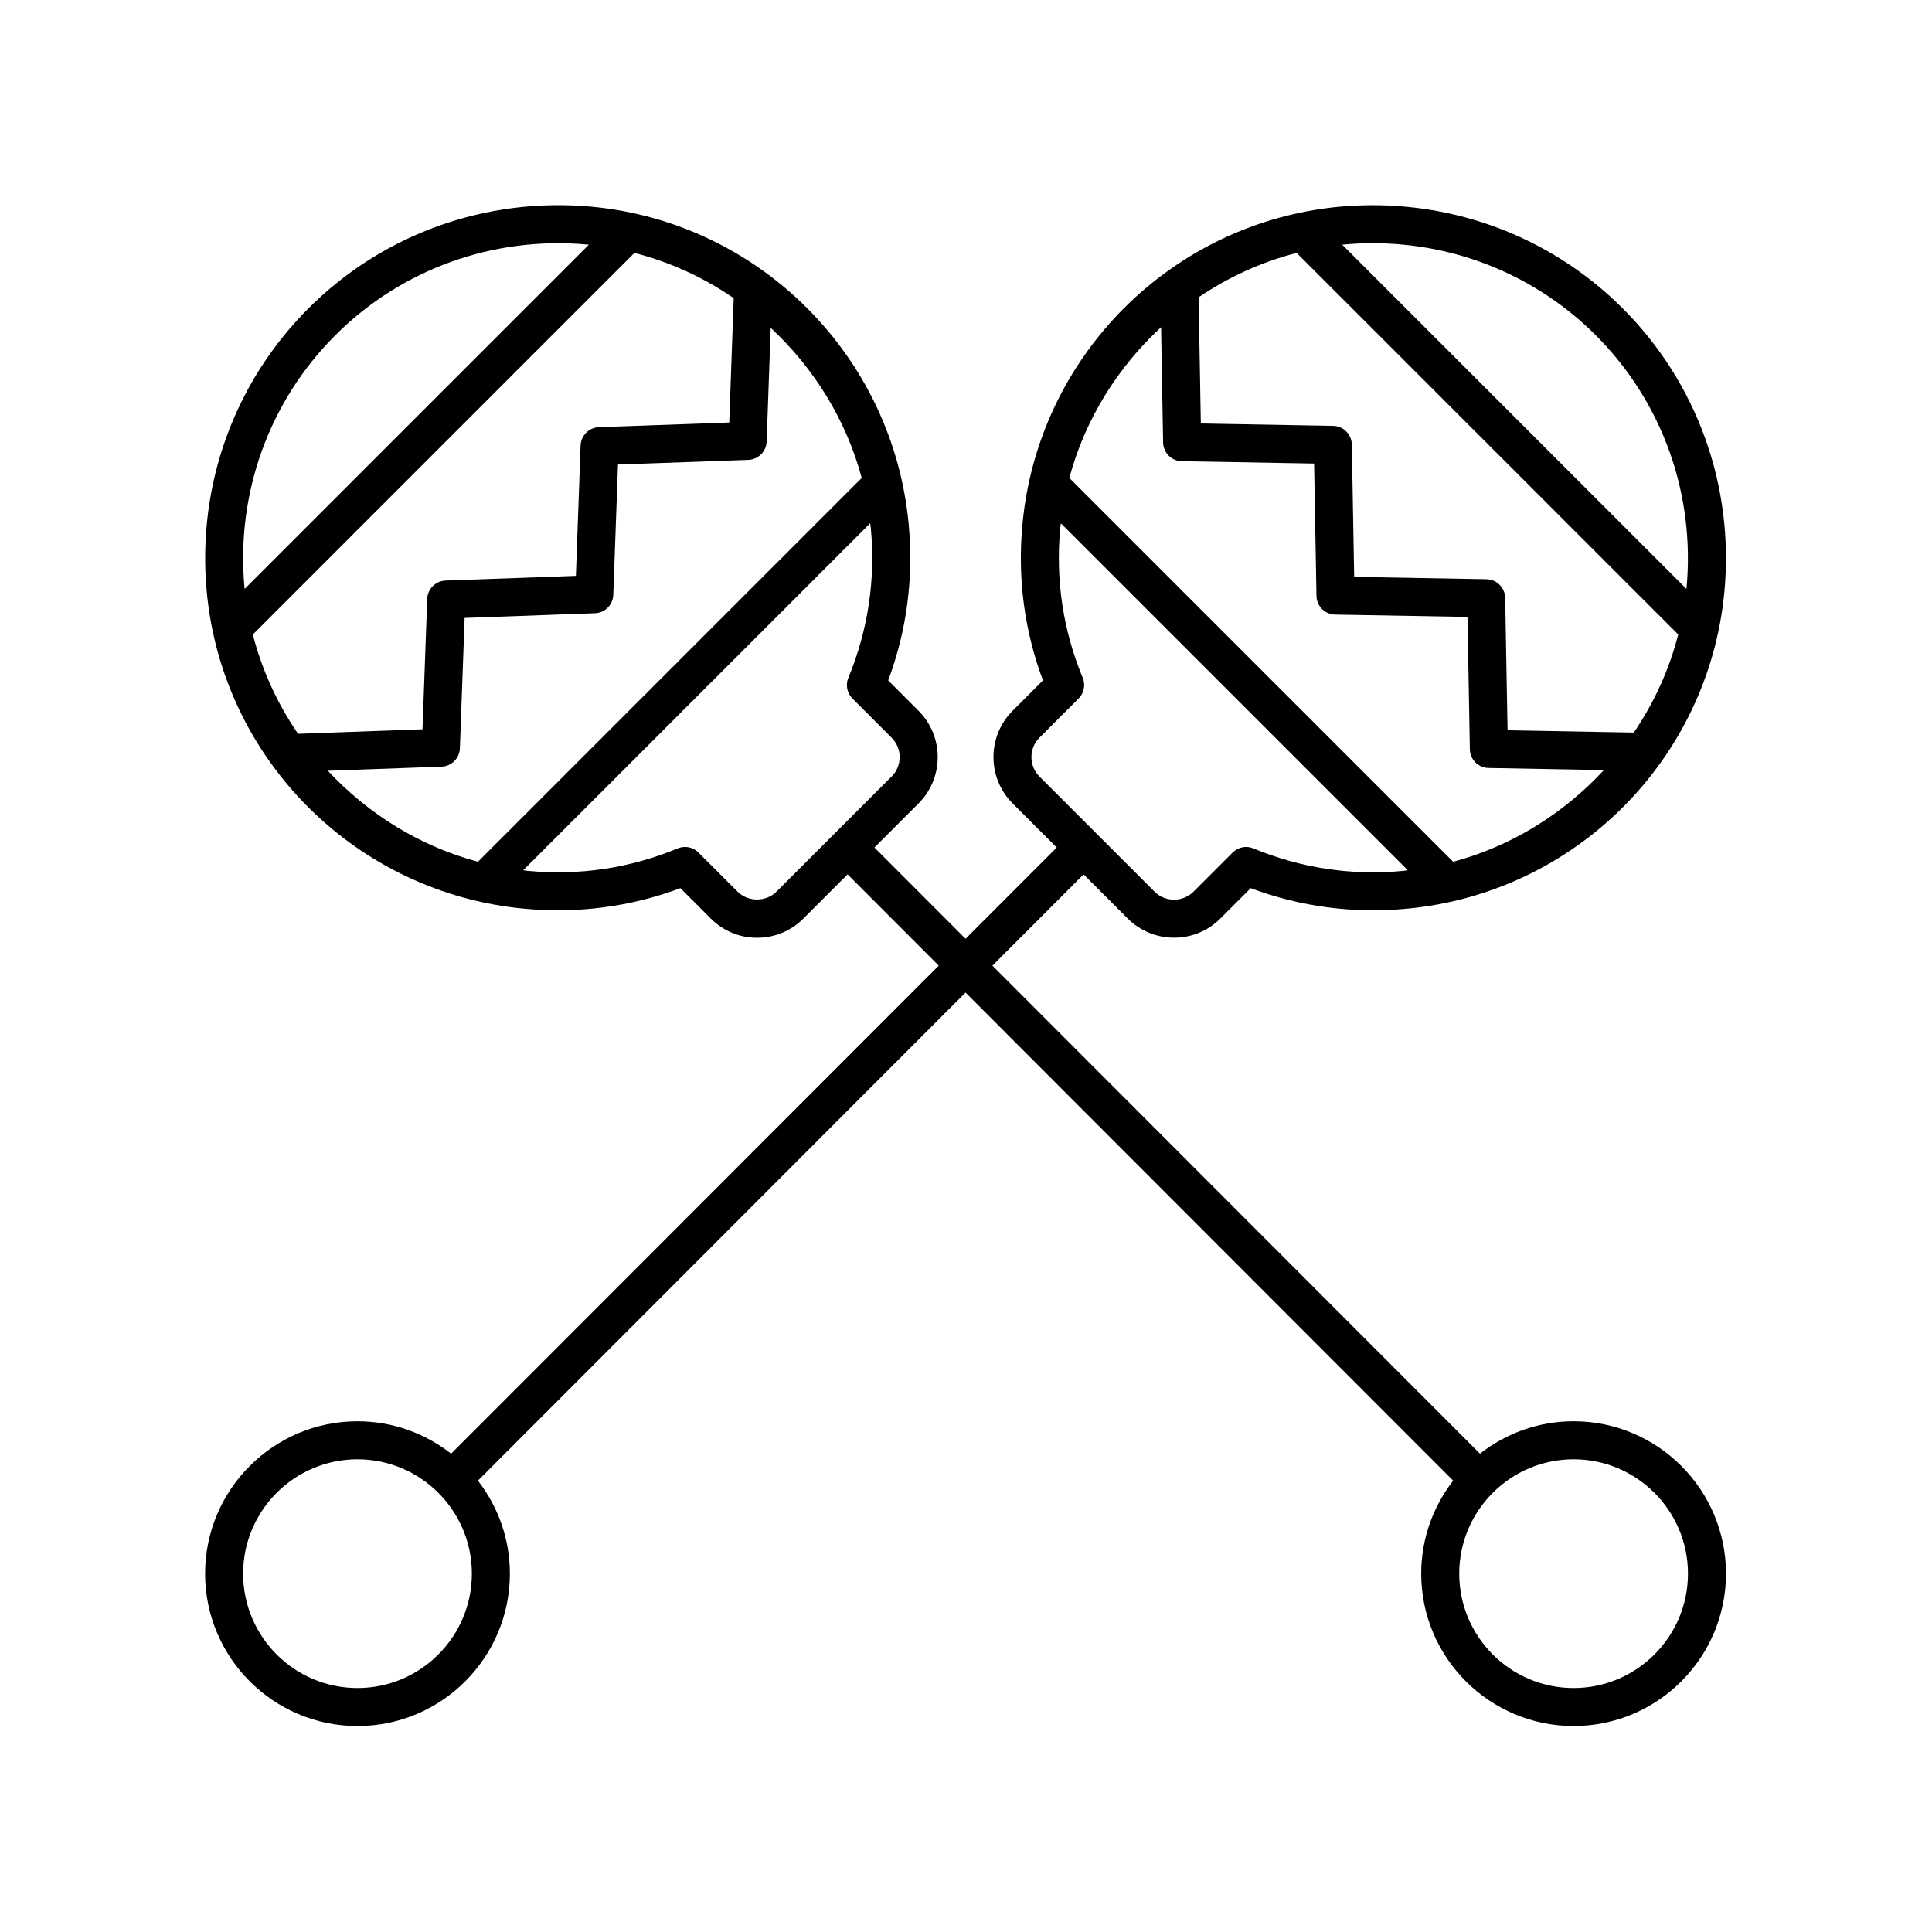
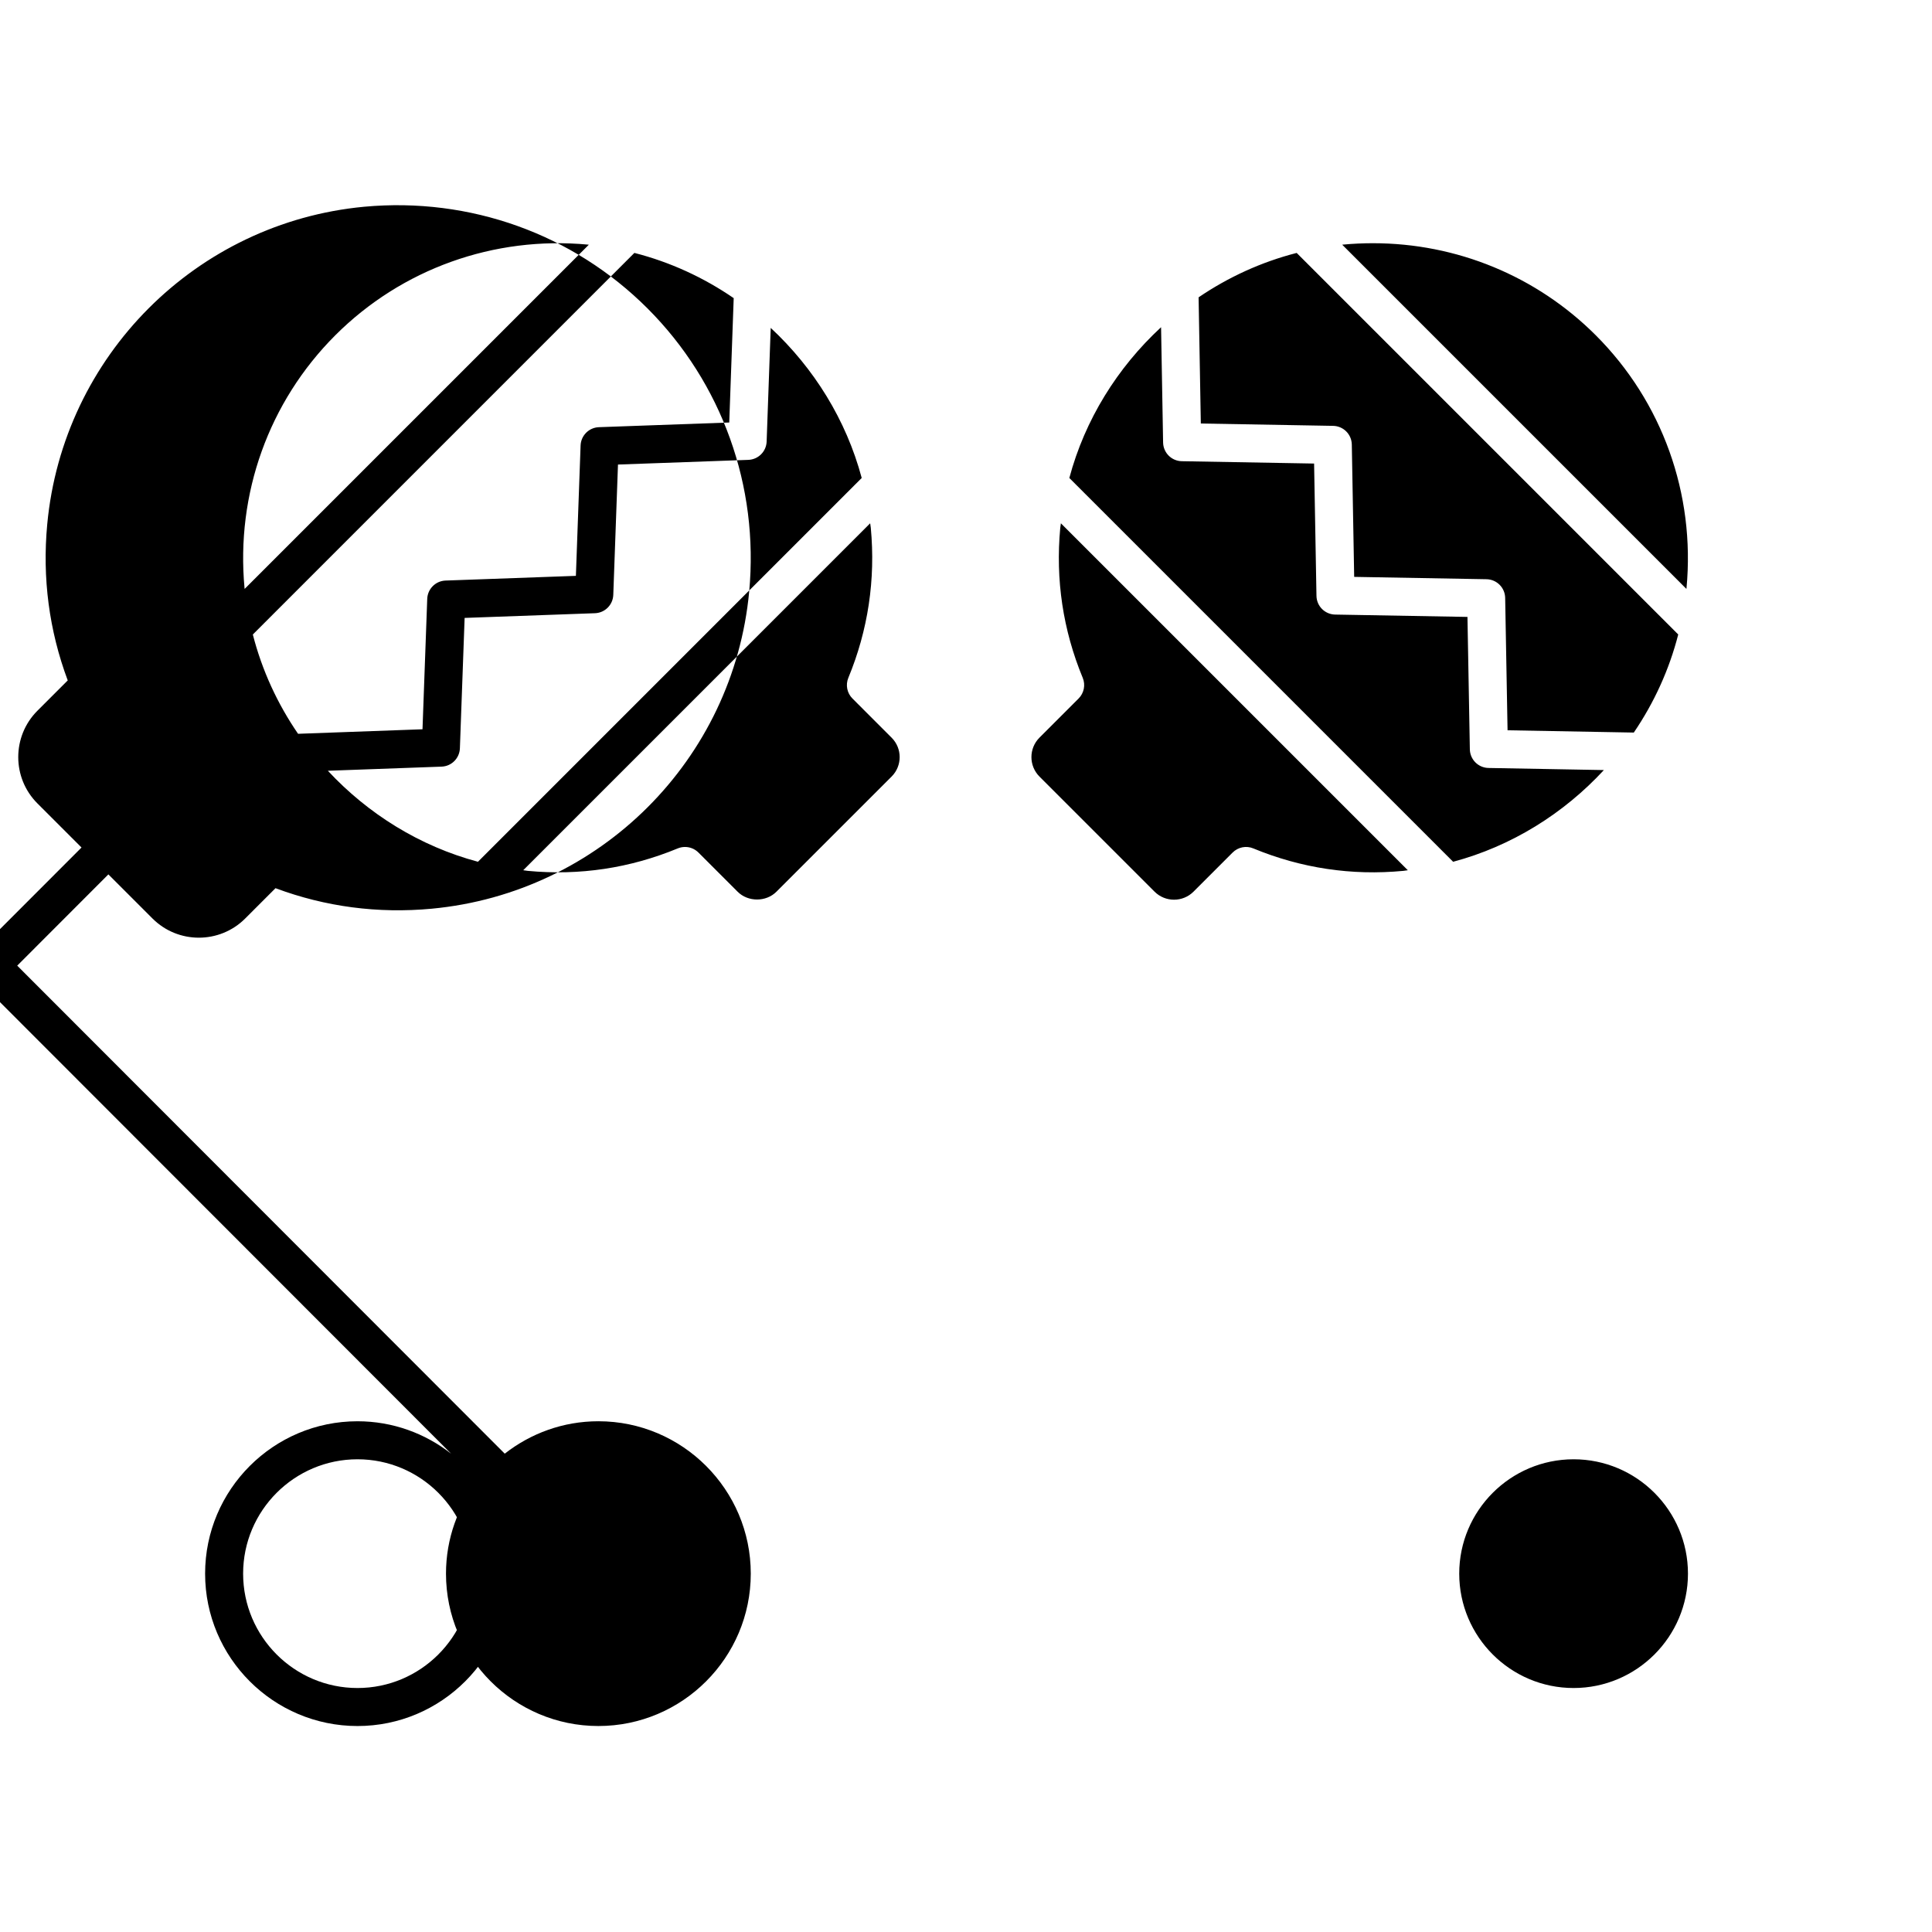
<svg xmlns="http://www.w3.org/2000/svg" fill="#000000" width="800px" height="800px" version="1.1" viewBox="144 144 512 512">
-   <path d="m263.55 529.24c-6.856-5.363-15.457-8.59-24.812-8.59-22.27 0-40.383 18.117-40.383 40.383 0 22.27 18.117 40.383 40.383 40.383 22.27 0 40.383-18.117 40.383-40.383 0-9.281-3.18-17.82-8.465-24.648l129.22-129.35 129.22 129.35c-5.285 6.828-8.465 15.363-8.465 24.645 0 22.27 18.117 40.383 40.387 40.383 22.27 0 40.383-18.117 40.383-40.383 0-22.27-18.117-40.383-40.383-40.383-9.359 0-17.961 3.227-24.816 8.59l-129.2-129.33 24.16-24.184 11.695 11.695c3.387 3.387 7.832 5.078 12.277 5.078 4.445 0 8.895-1.691 12.277-5.078l8.039-8.039c13.246 4.941 27.152 6.766 41.391 5.438 44.586-4.176 79.969-39.508 84.137-84.023 2.621-27.961-7.203-55.32-26.945-75.066-19.742-19.738-47.098-29.523-75.07-26.941-44.512 4.176-79.844 39.566-84.008 84.152-1.332 14.234 0.496 28.137 5.434 41.379l-8.039 8.039c-6.766 6.773-6.766 17.789 0.004 24.555l11.688 11.688-24.156 24.18-24.156-24.18 11.703-11.703c6.758-6.762 6.758-17.766-0.004-24.527l-8.051-8.055c4.934-13.234 6.762-27.141 5.434-41.379-4.168-44.586-39.496-79.977-84.008-84.152-27.961-2.594-55.328 7.203-75.07 26.941-19.742 19.738-29.566 47.105-26.949 75.066v0.004c4.168 44.512 39.559 79.848 84.141 84.02 14.246 1.332 28.148-0.496 41.391-5.438l8.051 8.055c3.277 3.277 7.633 5.082 12.266 5.082 4.633 0 8.988-1.805 12.262-5.082l11.715-11.711 24.16 24.184zm-24.812 62.102c-16.711 0-30.309-13.594-30.309-30.309s13.598-30.309 30.309-30.309c16.711 0 30.309 13.594 30.309 30.309s-13.598 30.309-30.309 30.309zm352.59-30.309c0 16.715-13.598 30.309-30.309 30.309-16.715 0-30.309-13.594-30.309-30.309s13.598-30.309 30.309-30.309c16.711 0 30.309 13.594 30.309 30.309zm-103.7-350.01 101.12 101.12c-2.391 9.359-6.422 18.129-11.773 25.992l-33.457-0.605-0.633-35.086c-0.051-2.711-2.234-4.894-4.949-4.945l-35.066-0.621-0.629-35.074c-0.051-2.715-2.234-4.898-4.949-4.949l-35.062-0.621-0.59-33.441c7.863-5.344 16.633-9.371 25.992-11.766zm20.227-2.57c22.137 0 43.312 8.668 59.047 24.402 17.617 17.613 26.375 42.035 24.039 67.004-0.008 0.066-0.023 0.133-0.027 0.203l-91.211-91.211c0.066-0.008 0.129-0.02 0.195-0.027 2.664-0.25 5.316-0.371 7.957-0.371zm-56.16 22.27 0.539 30.551c0.051 2.711 2.234 4.898 4.949 4.949l35.066 0.621 0.629 35.074c0.051 2.715 2.234 4.898 4.949 4.949l35.066 0.621 0.633 35.086c0.051 2.711 2.234 4.894 4.945 4.945l30.578 0.555c-10.68 11.551-24.492 20.176-39.953 24.305l-101.71-101.71c4.129-15.461 12.754-29.27 24.305-39.949zm-32.227 108.76 10.371-10.371c1.441-1.441 1.871-3.606 1.094-5.484-5.234-12.652-7.238-26.027-5.953-39.75 0.039-0.406 0.125-0.797 0.168-1.199l91.938 91.941c-0.398 0.043-0.789 0.129-1.188 0.168-13.723 1.309-27.098-0.719-39.754-5.949-1.883-0.789-4.051-0.348-5.488 1.094l-10.371 10.371c-2.844 2.832-7.465 2.832-10.309 0l-30.508-30.508c-2.84-2.844-2.84-7.469 0-10.312zm-208.46-27.34 101.11-101.12c9.484 2.426 18.371 6.523 26.32 11.984l-1.18 32.961-34.539 1.238c-2.641 0.094-4.762 2.211-4.856 4.852l-1.246 34.547-34.539 1.246c-2.641 0.094-4.758 2.211-4.856 4.852l-1.254 34.559-32.977 1.199c-5.461-7.945-9.562-16.832-11.988-26.32zm21.84-79.285c17.617-17.609 42.043-26.371 67.004-24.031 0.066 0.008 0.129 0.02 0.191 0.027l-91.211 91.211c-0.008-0.07-0.023-0.141-0.027-0.211v0.004c-2.332-24.965 6.43-49.387 24.043-67zm-1.973 115.4 30.145-1.094c2.641-0.094 4.758-2.211 4.856-4.852l1.254-34.559 34.539-1.246c2.641-0.094 4.758-2.211 4.856-4.852l1.246-34.547 34.539-1.238c2.641-0.094 4.762-2.215 4.856-4.852l1.078-30.125c11.457 10.656 20.012 24.398 24.117 39.773l-101.7 101.71c-15.379-4.109-29.121-12.66-39.781-24.121zm118.88 32.059c-2.742 2.75-7.527 2.746-10.273 0l-10.387-10.387c-0.965-0.965-2.25-1.477-3.562-1.477-0.648 0-1.305 0.121-1.926 0.383-12.656 5.231-26.023 7.258-39.754 5.949-0.402-0.039-0.789-0.125-1.191-0.168l91.941-91.941c0.043 0.402 0.129 0.797 0.168 1.203 1.281 13.727-0.723 27.098-5.953 39.75-0.777 1.879-0.348 4.043 1.094 5.484l10.383 10.387c2.832 2.832 2.832 7.445 0.004 10.277z" />
+   <path d="m263.55 529.24c-6.856-5.363-15.457-8.59-24.812-8.59-22.27 0-40.383 18.117-40.383 40.383 0 22.27 18.117 40.383 40.383 40.383 22.27 0 40.383-18.117 40.383-40.383 0-9.281-3.18-17.82-8.465-24.648c-5.285 6.828-8.465 15.363-8.465 24.645 0 22.27 18.117 40.383 40.387 40.383 22.27 0 40.383-18.117 40.383-40.383 0-22.27-18.117-40.383-40.383-40.383-9.359 0-17.961 3.227-24.816 8.59l-129.2-129.33 24.16-24.184 11.695 11.695c3.387 3.387 7.832 5.078 12.277 5.078 4.445 0 8.895-1.691 12.277-5.078l8.039-8.039c13.246 4.941 27.152 6.766 41.391 5.438 44.586-4.176 79.969-39.508 84.137-84.023 2.621-27.961-7.203-55.32-26.945-75.066-19.742-19.738-47.098-29.523-75.07-26.941-44.512 4.176-79.844 39.566-84.008 84.152-1.332 14.234 0.496 28.137 5.434 41.379l-8.039 8.039c-6.766 6.773-6.766 17.789 0.004 24.555l11.688 11.688-24.156 24.18-24.156-24.18 11.703-11.703c6.758-6.762 6.758-17.766-0.004-24.527l-8.051-8.055c4.934-13.234 6.762-27.141 5.434-41.379-4.168-44.586-39.496-79.977-84.008-84.152-27.961-2.594-55.328 7.203-75.07 26.941-19.742 19.738-29.566 47.105-26.949 75.066v0.004c4.168 44.512 39.559 79.848 84.141 84.02 14.246 1.332 28.148-0.496 41.391-5.438l8.051 8.055c3.277 3.277 7.633 5.082 12.266 5.082 4.633 0 8.988-1.805 12.262-5.082l11.715-11.711 24.16 24.184zm-24.812 62.102c-16.711 0-30.309-13.594-30.309-30.309s13.598-30.309 30.309-30.309c16.711 0 30.309 13.594 30.309 30.309s-13.598 30.309-30.309 30.309zm352.59-30.309c0 16.715-13.598 30.309-30.309 30.309-16.715 0-30.309-13.594-30.309-30.309s13.598-30.309 30.309-30.309c16.711 0 30.309 13.594 30.309 30.309zm-103.7-350.01 101.12 101.12c-2.391 9.359-6.422 18.129-11.773 25.992l-33.457-0.605-0.633-35.086c-0.051-2.711-2.234-4.894-4.949-4.945l-35.066-0.621-0.629-35.074c-0.051-2.715-2.234-4.898-4.949-4.949l-35.062-0.621-0.59-33.441c7.863-5.344 16.633-9.371 25.992-11.766zm20.227-2.57c22.137 0 43.312 8.668 59.047 24.402 17.617 17.613 26.375 42.035 24.039 67.004-0.008 0.066-0.023 0.133-0.027 0.203l-91.211-91.211c0.066-0.008 0.129-0.02 0.195-0.027 2.664-0.25 5.316-0.371 7.957-0.371zm-56.16 22.27 0.539 30.551c0.051 2.711 2.234 4.898 4.949 4.949l35.066 0.621 0.629 35.074c0.051 2.715 2.234 4.898 4.949 4.949l35.066 0.621 0.633 35.086c0.051 2.711 2.234 4.894 4.945 4.945l30.578 0.555c-10.68 11.551-24.492 20.176-39.953 24.305l-101.71-101.71c4.129-15.461 12.754-29.27 24.305-39.949zm-32.227 108.76 10.371-10.371c1.441-1.441 1.871-3.606 1.094-5.484-5.234-12.652-7.238-26.027-5.953-39.75 0.039-0.406 0.125-0.797 0.168-1.199l91.938 91.941c-0.398 0.043-0.789 0.129-1.188 0.168-13.723 1.309-27.098-0.719-39.754-5.949-1.883-0.789-4.051-0.348-5.488 1.094l-10.371 10.371c-2.844 2.832-7.465 2.832-10.309 0l-30.508-30.508c-2.84-2.844-2.84-7.469 0-10.312zm-208.46-27.34 101.11-101.12c9.484 2.426 18.371 6.523 26.32 11.984l-1.18 32.961-34.539 1.238c-2.641 0.094-4.762 2.211-4.856 4.852l-1.246 34.547-34.539 1.246c-2.641 0.094-4.758 2.211-4.856 4.852l-1.254 34.559-32.977 1.199c-5.461-7.945-9.562-16.832-11.988-26.32zm21.84-79.285c17.617-17.609 42.043-26.371 67.004-24.031 0.066 0.008 0.129 0.02 0.191 0.027l-91.211 91.211c-0.008-0.07-0.023-0.141-0.027-0.211v0.004c-2.332-24.965 6.43-49.387 24.043-67zm-1.973 115.4 30.145-1.094c2.641-0.094 4.758-2.211 4.856-4.852l1.254-34.559 34.539-1.246c2.641-0.094 4.758-2.211 4.856-4.852l1.246-34.547 34.539-1.238c2.641-0.094 4.762-2.215 4.856-4.852l1.078-30.125c11.457 10.656 20.012 24.398 24.117 39.773l-101.7 101.71c-15.379-4.109-29.121-12.66-39.781-24.121zm118.88 32.059c-2.742 2.75-7.527 2.746-10.273 0l-10.387-10.387c-0.965-0.965-2.25-1.477-3.562-1.477-0.648 0-1.305 0.121-1.926 0.383-12.656 5.231-26.023 7.258-39.754 5.949-0.402-0.039-0.789-0.125-1.191-0.168l91.941-91.941c0.043 0.402 0.129 0.797 0.168 1.203 1.281 13.727-0.723 27.098-5.953 39.75-0.777 1.879-0.348 4.043 1.094 5.484l10.383 10.387c2.832 2.832 2.832 7.445 0.004 10.277z" />
</svg>